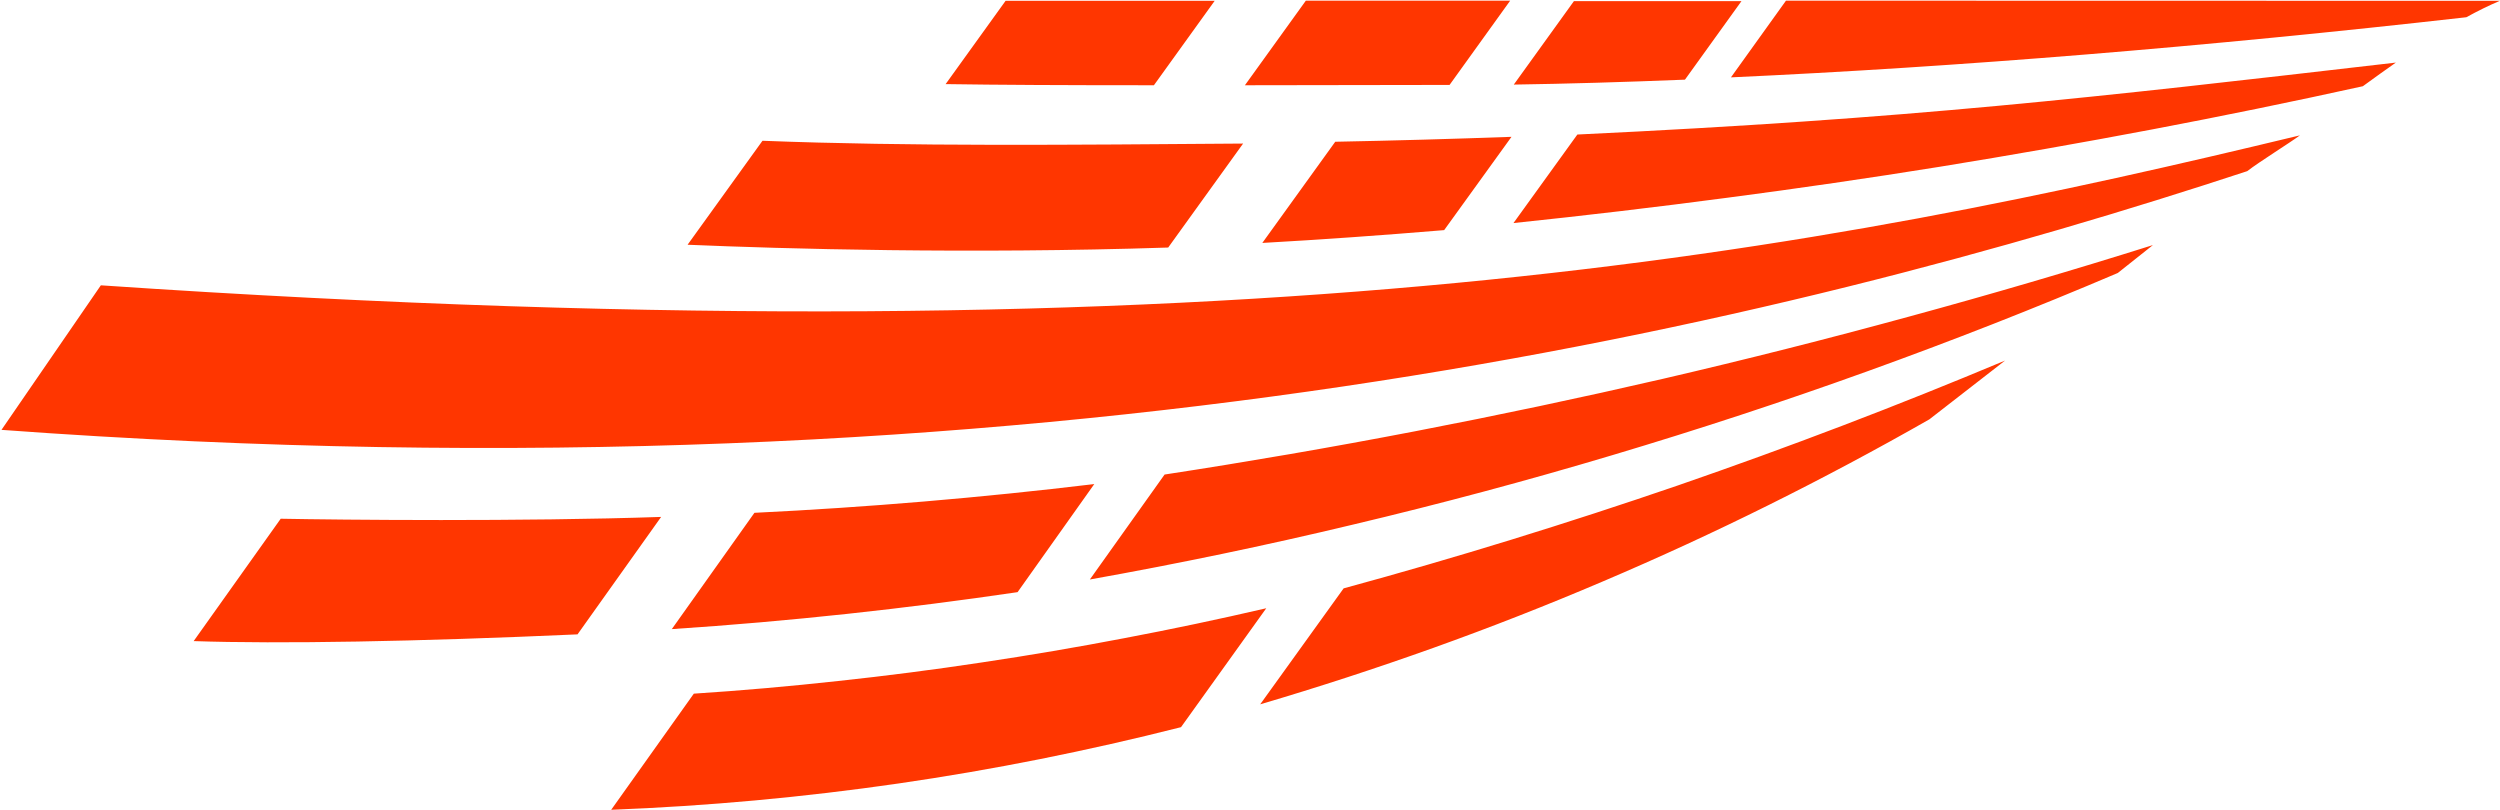
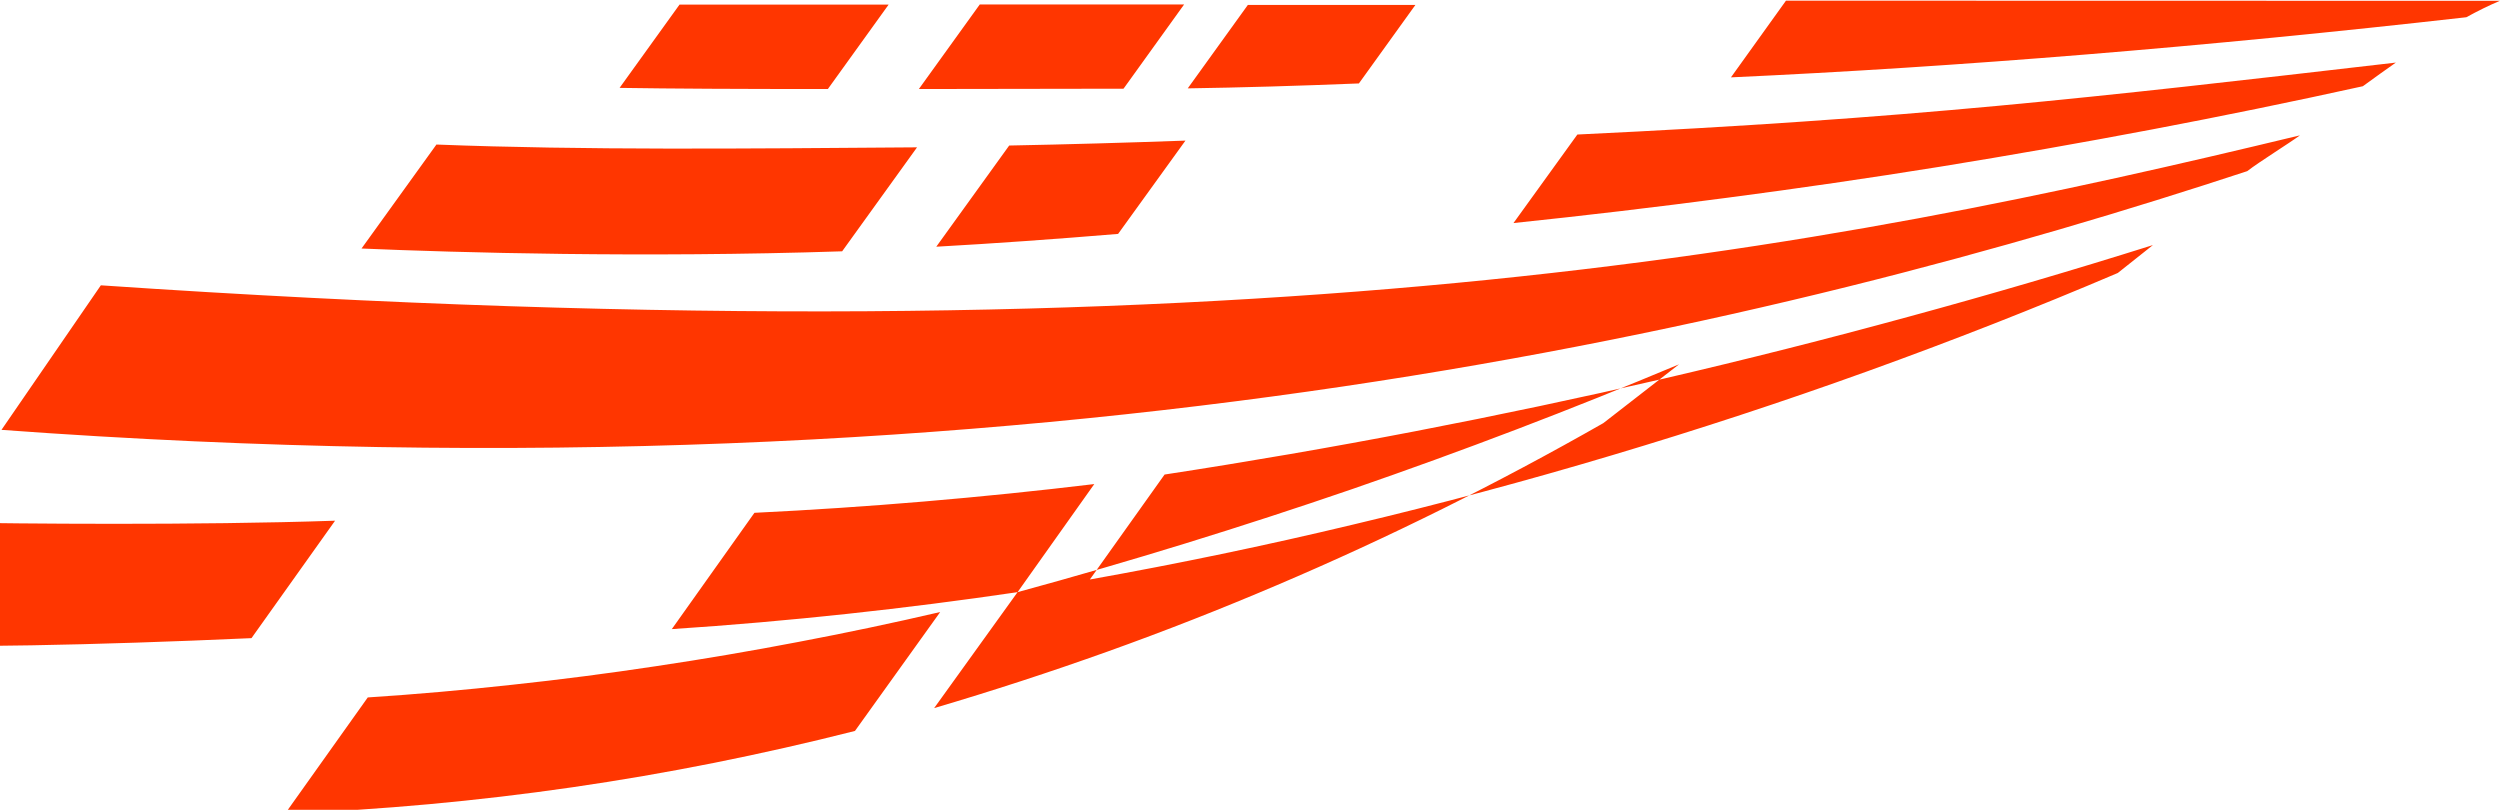
<svg xmlns="http://www.w3.org/2000/svg" version="1.2" viewBox="0 0 1522 493" width="1522" height="493">
  <title>logo (30)-svg</title>
  <style>
		.s0 { fill: #ff3600 } 
	</style>
  <g id="Group_14698">
-     <path id="Path_13414" fill-rule="evenodd" class="s0" d="m709 288.9q76.4-11.7 152.3-26.3 75.9-14.6 151.2-32 75.3-17.5 149.9-37.9 74.6-20.3 148.3-43.5l-21.4 17c-50.2 21.4-101 41.3-152.3 59.8-51.3 18.5-103.1 35.5-155.4 51.1-52.2 15.6-104.9 29.7-158 42.3-53 12.7-106.4 23.8-160.1 33.4zm251.3-207c203.6-9.7 311.9-22.2 498.3-43.8-6.2 4.4-12.9 9.1-20.1 14.4q-64 14.1-128.3 26.3-64.4 12.2-129.1 22.7-64.7 10.4-129.6 18.9-65 8.6-130.1 15.4zm439.9 0.5c-6.8 5-24.6 16-32.1 21.8-282.7 92.9-730.5 204.3-1367.2 157.5l60.5-88c705.6 47.9 1048.4-21.3 1338.8-91.3zm121.7-81.9c-6.8 2.9-13.7 6.3-20.4 10-159.1 18-309.8 30.3-447.7 36.6l33.5-46.7zm-902.4 360c-67.8 10-138.9 17.8-210.5 22.5l50.3-70.8c68.3-3.3 138-9.2 206.9-17.5zm198.5-2.3q51.4-14 102.3-29.7 50.9-15.7 101.3-33 50.4-17.4 100.2-36.4 49.8-19 98.9-39.6l-46.1 35.8q-48.2 27.5-97.9 52.2-49.7 24.7-100.7 46.4-51.1 21.8-103.3 40.5-52.3 18.7-105.5 34.4zm-5.1-271.9c36-0.7 71.1-1.7 107.3-3l-41 56.8c-38.5 3.2-75 5.8-110.7 7.8zm-110.4-34.4c-54.7 0-95.1-0.2-126.8-0.7l36.5-50.7h127.3zm180-0.2l-124.6 0.2 37.1-51.5h124.4zm-372.3 362.9q43.9-4.7 87.5-11.3 43.6-6.5 86.9-14.8 43.3-8.2 86.3-18.2l-51.9 72.4q-42.6 10.8-85.6 19.4-43.1 8.6-86.5 14.9-43.5 6.3-87.2 10.3-43.7 4-87.6 5.7l50.3-70.7c29.3-1.9 58.6-4.5 87.8-7.7zm-107.7-99.9l-50.9 71.5c-97.8 4.4-181.5 5.9-233.7 4.1l53-74.5c35.5 0.7 147.6 1.8 231.6-1.1zm16.1-165.7l45.6-63.3c90.3 3.5 186.5 2.5 292.6 1.7l-45.6 63.3c-121.4 4-234 0.8-292.6-1.7zm607.2-100.5c-37.3 1.5-71.4 2.5-104.2 3l36.6-50.8h102z" />
+     <path id="Path_13414" fill-rule="evenodd" class="s0" d="m709 288.9q76.4-11.7 152.3-26.3 75.9-14.6 151.2-32 75.3-17.5 149.9-37.9 74.6-20.3 148.3-43.5l-21.4 17c-50.2 21.4-101 41.3-152.3 59.8-51.3 18.5-103.1 35.5-155.4 51.1-52.2 15.6-104.9 29.7-158 42.3-53 12.7-106.4 23.8-160.1 33.4zm251.3-207c203.6-9.7 311.9-22.2 498.3-43.8-6.2 4.4-12.9 9.1-20.1 14.4q-64 14.1-128.3 26.3-64.4 12.2-129.1 22.7-64.7 10.4-129.6 18.9-65 8.6-130.1 15.4zm439.9 0.5c-6.8 5-24.6 16-32.1 21.8-282.7 92.9-730.5 204.3-1367.2 157.5l60.5-88c705.6 47.9 1048.4-21.3 1338.8-91.3zm121.7-81.9c-6.8 2.9-13.7 6.3-20.4 10-159.1 18-309.8 30.3-447.7 36.6l33.5-46.7zm-902.4 360c-67.8 10-138.9 17.8-210.5 22.5l50.3-70.8c68.3-3.3 138-9.2 206.9-17.5zq51.4-14 102.3-29.7 50.9-15.7 101.3-33 50.4-17.4 100.2-36.4 49.8-19 98.9-39.6l-46.1 35.8q-48.2 27.5-97.9 52.2-49.7 24.7-100.7 46.4-51.1 21.8-103.3 40.5-52.3 18.7-105.5 34.4zm-5.1-271.9c36-0.7 71.1-1.7 107.3-3l-41 56.8c-38.5 3.2-75 5.8-110.7 7.8zm-110.4-34.4c-54.7 0-95.1-0.2-126.8-0.7l36.5-50.7h127.3zm180-0.2l-124.6 0.2 37.1-51.5h124.4zm-372.3 362.9q43.9-4.7 87.5-11.3 43.6-6.5 86.9-14.8 43.3-8.2 86.3-18.2l-51.9 72.4q-42.6 10.8-85.6 19.4-43.1 8.6-86.5 14.9-43.5 6.3-87.2 10.3-43.7 4-87.6 5.7l50.3-70.7c29.3-1.9 58.6-4.5 87.8-7.7zm-107.7-99.9l-50.9 71.5c-97.8 4.4-181.5 5.9-233.7 4.1l53-74.5c35.5 0.7 147.6 1.8 231.6-1.1zm16.1-165.7l45.6-63.3c90.3 3.5 186.5 2.5 292.6 1.7l-45.6 63.3c-121.4 4-234 0.8-292.6-1.7zm607.2-100.5c-37.3 1.5-71.4 2.5-104.2 3l36.6-50.8h102z" />
  </g>
</svg>